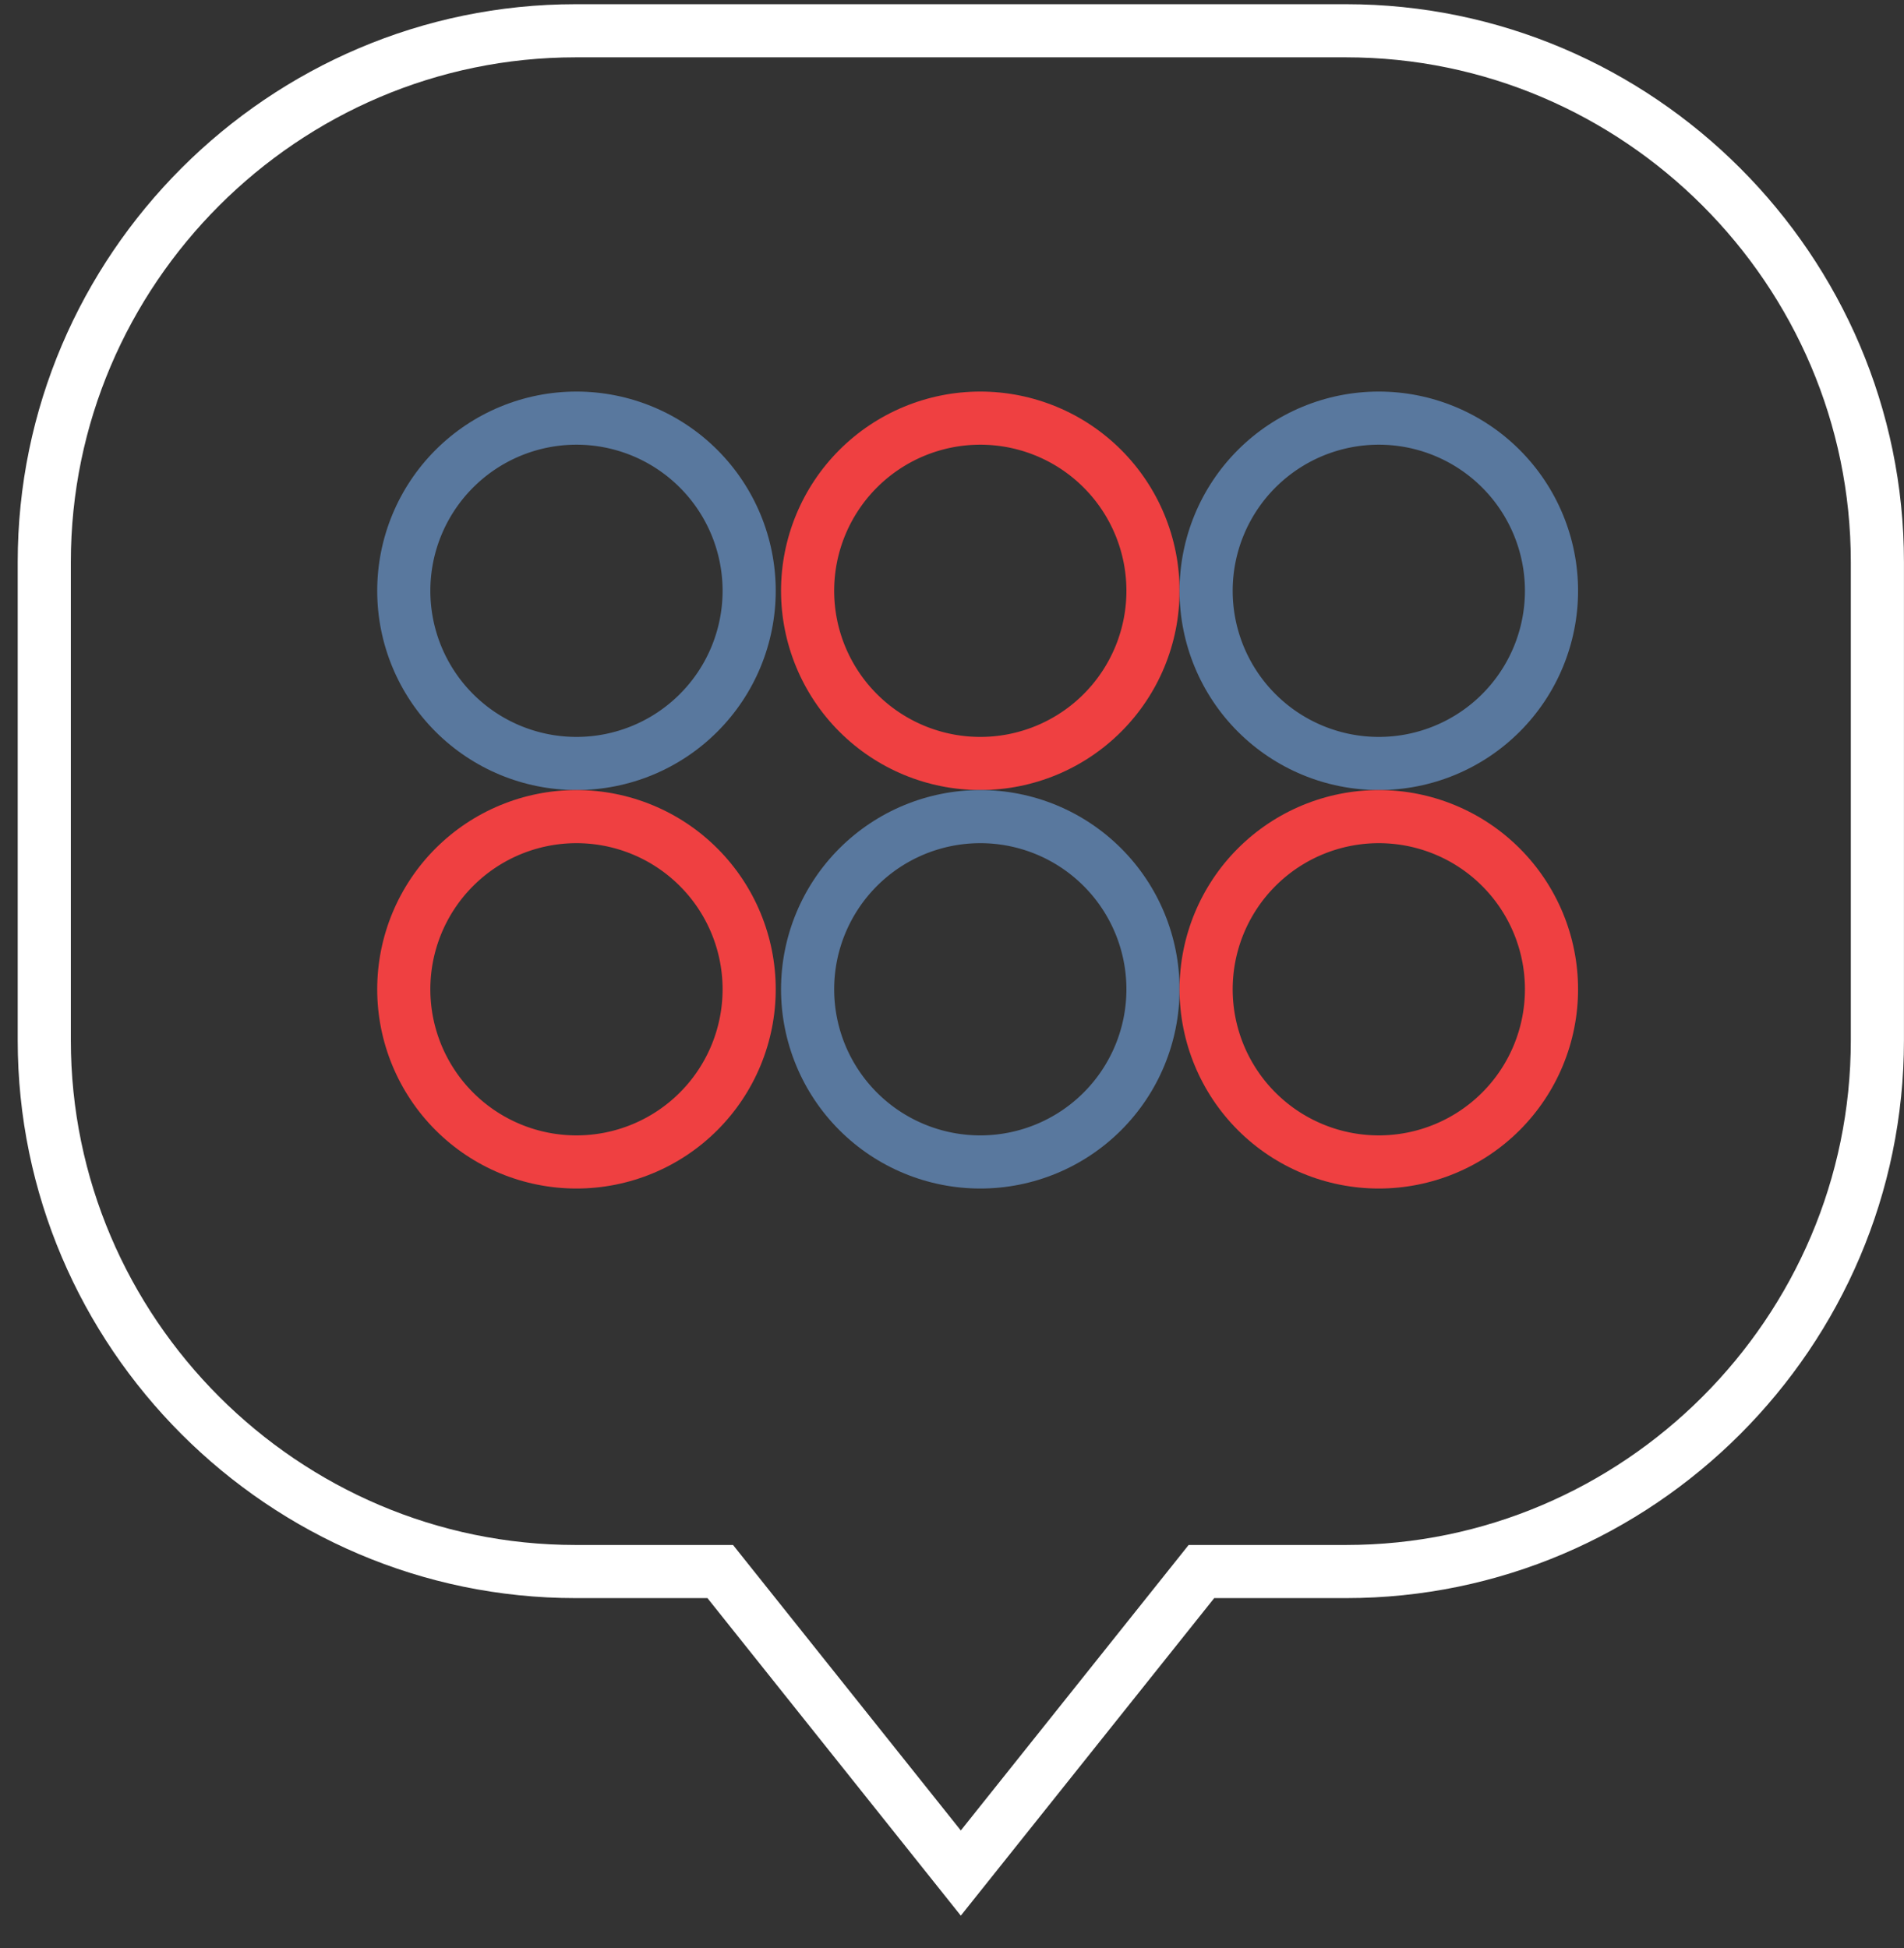
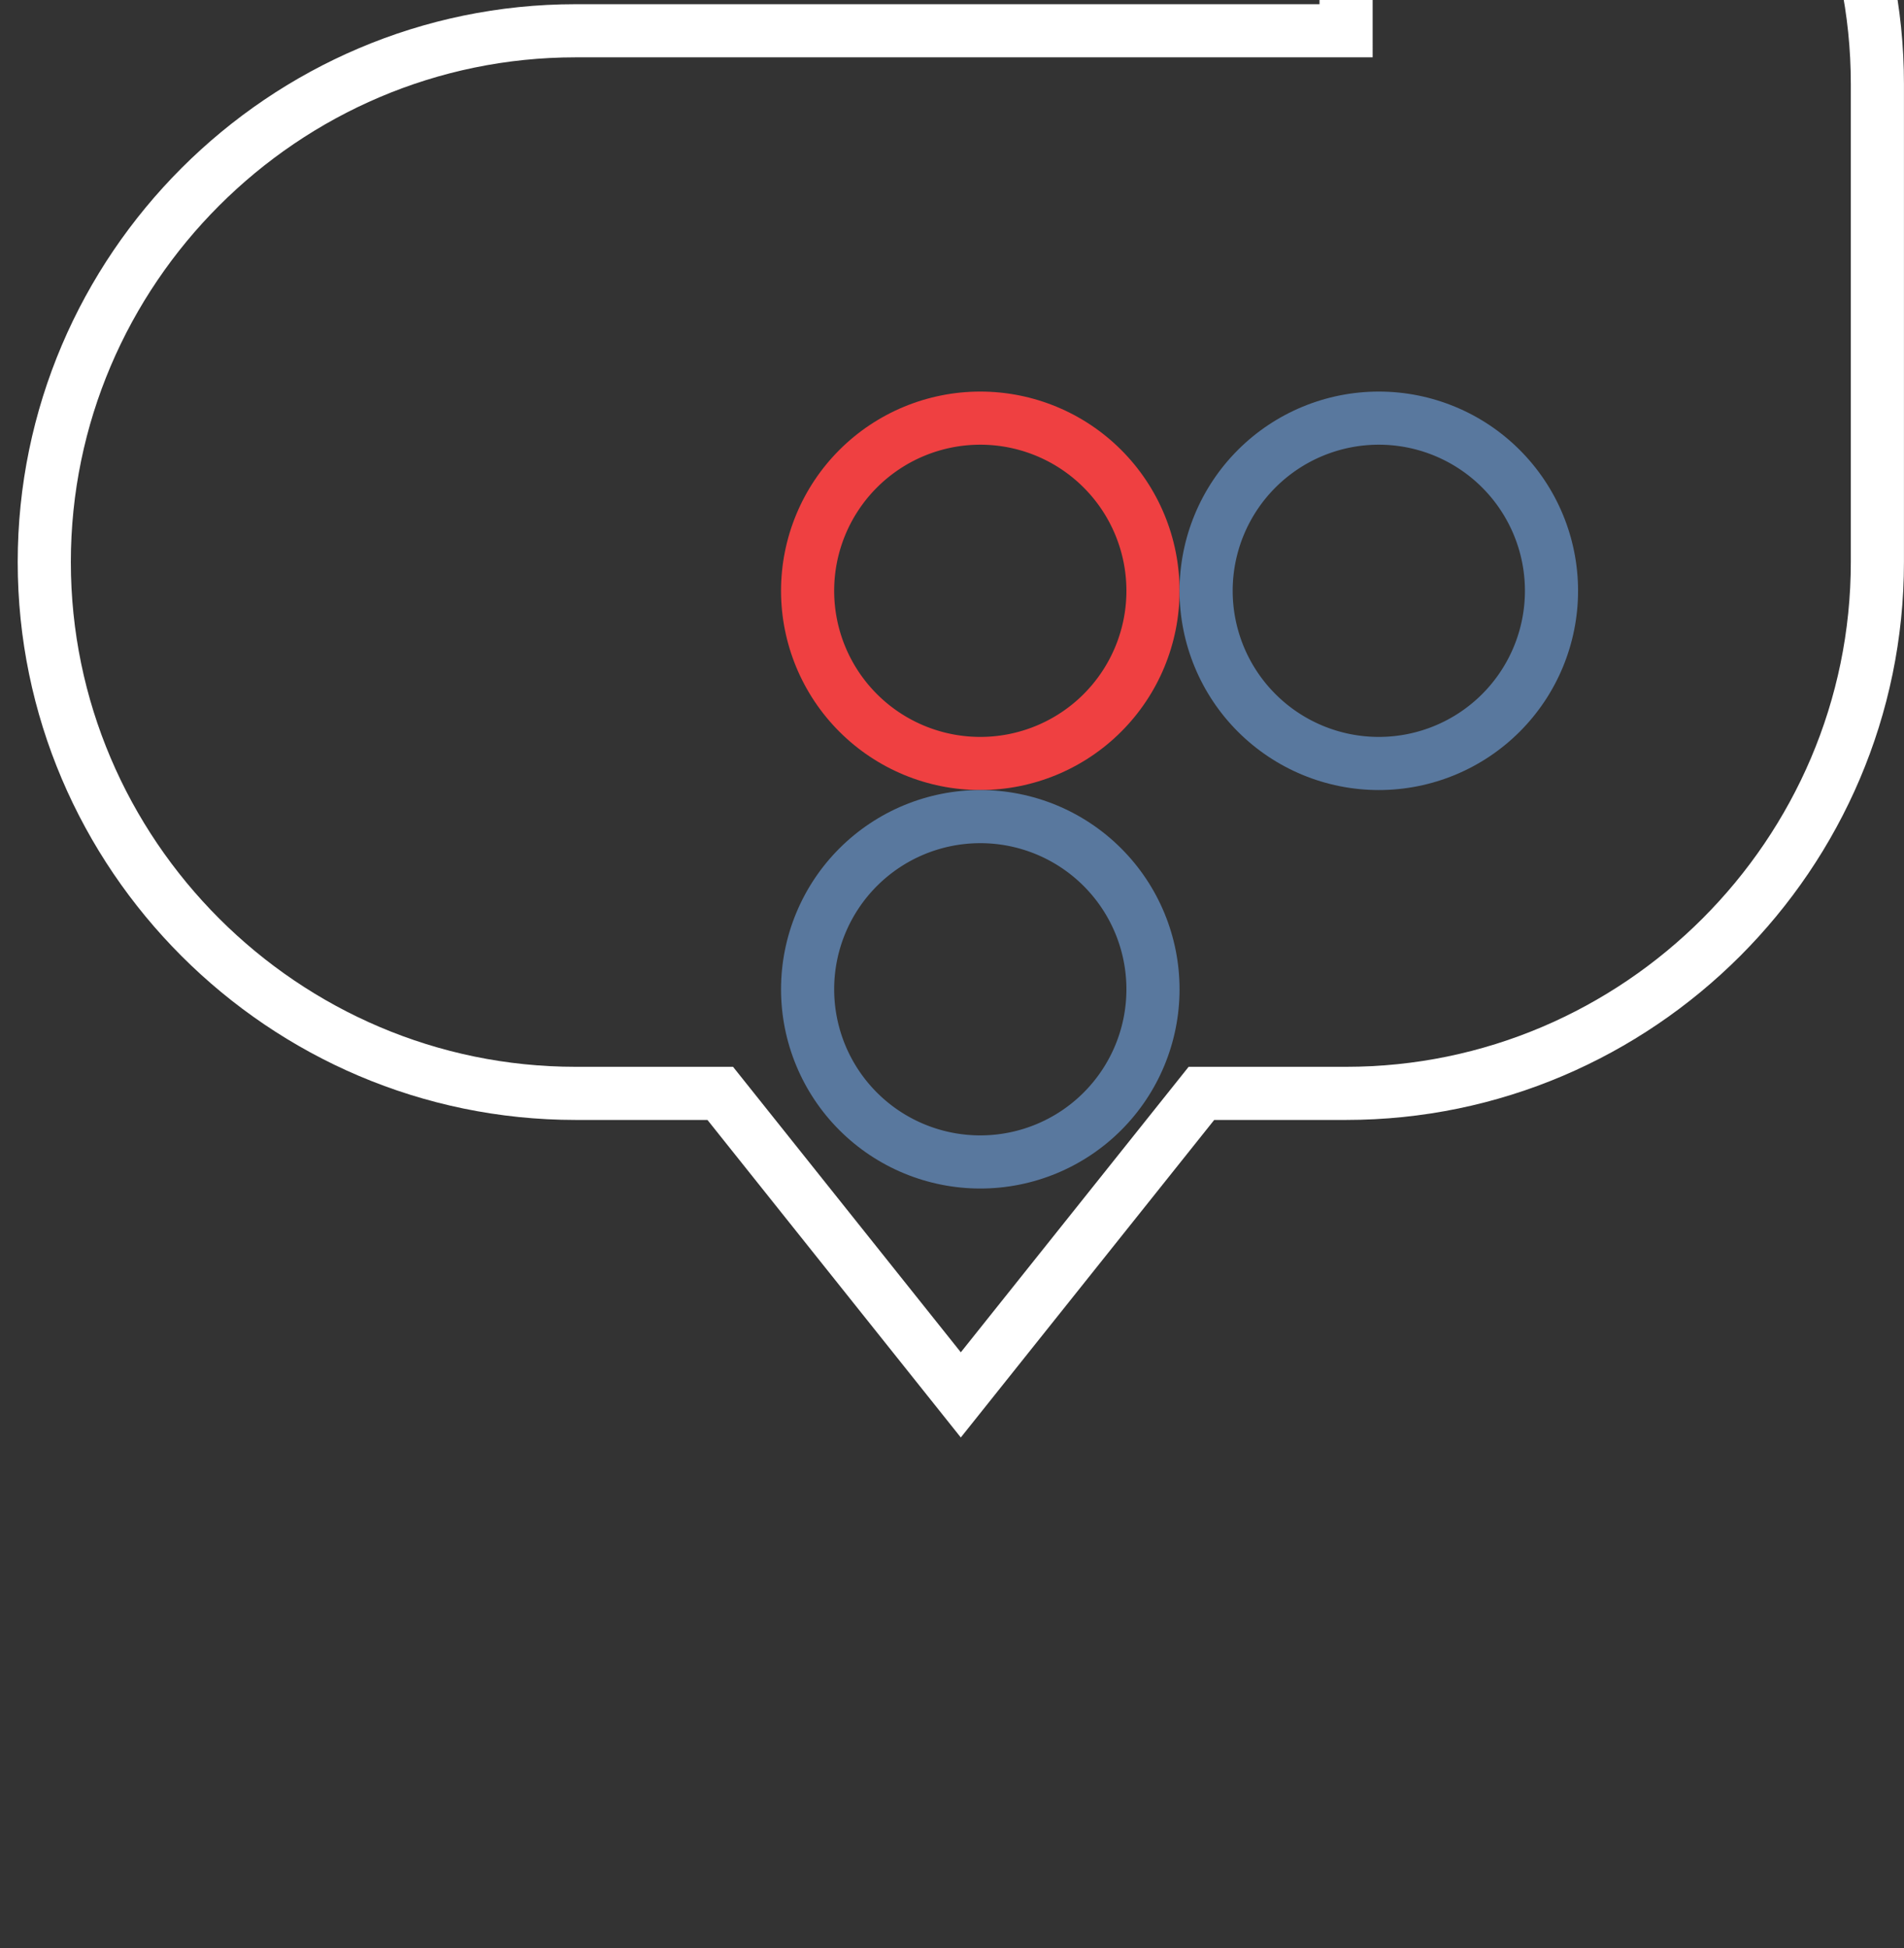
<svg xmlns="http://www.w3.org/2000/svg" width="43" height="44" viewBox="0 0 43 44">
  <rect x="0" y="0" width="43" height="44" fill="#333333" stroke="none" />
  <defs>
    <clipPath id="t6v1a">
      <path fill="#fff" d="M17.639 13.344a4.5 4.5 0 1 1 9 0 4.5 4.5 0 0 1-9 0z" />
    </clipPath>
    <clipPath id="t6v1b">
      <path fill="#fff" d="M26.639 13.344a4.5 4.5 0 1 1 9 0 4.5 4.5 0 0 1-9 0z" />
    </clipPath>
    <clipPath id="t6v1c">
-       <path fill="#fff" d="M8.519 13.344a4.5 4.5 0 1 1 9 0 4.5 4.5 0 0 1-9 0z" />
-     </clipPath>
+       </clipPath>
    <clipPath id="t6v1d">
      <path fill="#fff" d="M17.639 22.344a4.5 4.5 0 1 1 9 0 4.5 4.5 0 0 1-9 0z" />
    </clipPath>
    <clipPath id="t6v1e">
-       <path fill="#fff" d="M26.639 22.344a4.5 4.5 0 1 1 9 0 4.5 4.5 0 0 1-9 0z" />
-     </clipPath>
+       </clipPath>
    <clipPath id="t6v1f">
      <path fill="#fff" d="M8.519 22.344a4.5 4.5 0 1 1 9 0 4.5 4.5 0 0 1-9 0z" />
    </clipPath>
  </defs>
  <g>
    <g>
      <g>
        <g>
-           <path fill="none" stroke="#fff" stroke-miterlimit="20" stroke-width="1.2" d="M30.4.695H13c-6.6 0-12 5.4-12 12v10.8c0 6.6 5.4 12 12 12h3.266v0l5.433 6.81v0l5.434-6.81v0h3.266c6.6 0 12-5.4 12-12v-10.8c0-6.6-5.4-12-12-12z" />
+           <path fill="none" stroke="#fff" stroke-miterlimit="20" stroke-width="1.2" d="M30.4.695H13c-6.6 0-12 5.4-12 12c0 6.6 5.4 12 12 12h3.266v0l5.433 6.81v0l5.434-6.81v0h3.266c6.6 0 12-5.4 12-12v-10.8c0-6.6-5.4-12-12-12z" />
        </g>
        <g>
          <path fill="none" stroke="#ef4041" stroke-miterlimit="20" stroke-width="2.4" d="M17.639 13.344a4.5 4.5 0 1 1 9 0 4.5 4.5 0 0 1-9 0z" clip-path="url(&quot;#t6v1a&quot;)" />
        </g>
        <g>
          <path fill="none" stroke="#59789e" stroke-miterlimit="20" stroke-width="2.4" d="M26.639 13.344a4.5 4.5 0 1 1 9 0 4.5 4.5 0 0 1-9 0z" clip-path="url(&quot;#t6v1b&quot;)" />
        </g>
        <g>
          <path fill="none" stroke="#59789e" stroke-miterlimit="20" stroke-width="2.4" d="M8.519 13.344a4.5 4.5 0 1 1 9 0 4.5 4.5 0 0 1-9 0z" clip-path="url(&quot;#t6v1c&quot;)" />
        </g>
        <g>
          <path fill="none" stroke="#59789e" stroke-miterlimit="20" stroke-width="2.4" d="M17.639 22.344a4.5 4.5 0 1 1 9 0 4.5 4.5 0 0 1-9 0z" clip-path="url(&quot;#t6v1d&quot;)" />
        </g>
        <g>
          <path fill="none" stroke="#ef4041" stroke-miterlimit="20" stroke-width="2.4" d="M26.639 22.344a4.5 4.5 0 1 1 9 0 4.5 4.5 0 0 1-9 0z" clip-path="url(&quot;#t6v1e&quot;)" />
        </g>
        <g>
-           <path fill="none" stroke="#ef4041" stroke-miterlimit="20" stroke-width="2.4" d="M8.519 22.344a4.5 4.5 0 1 1 9 0 4.5 4.5 0 0 1-9 0z" clip-path="url(&quot;#t6v1f&quot;)" />
-         </g>
+           </g>
      </g>
    </g>
  </g>
</svg>